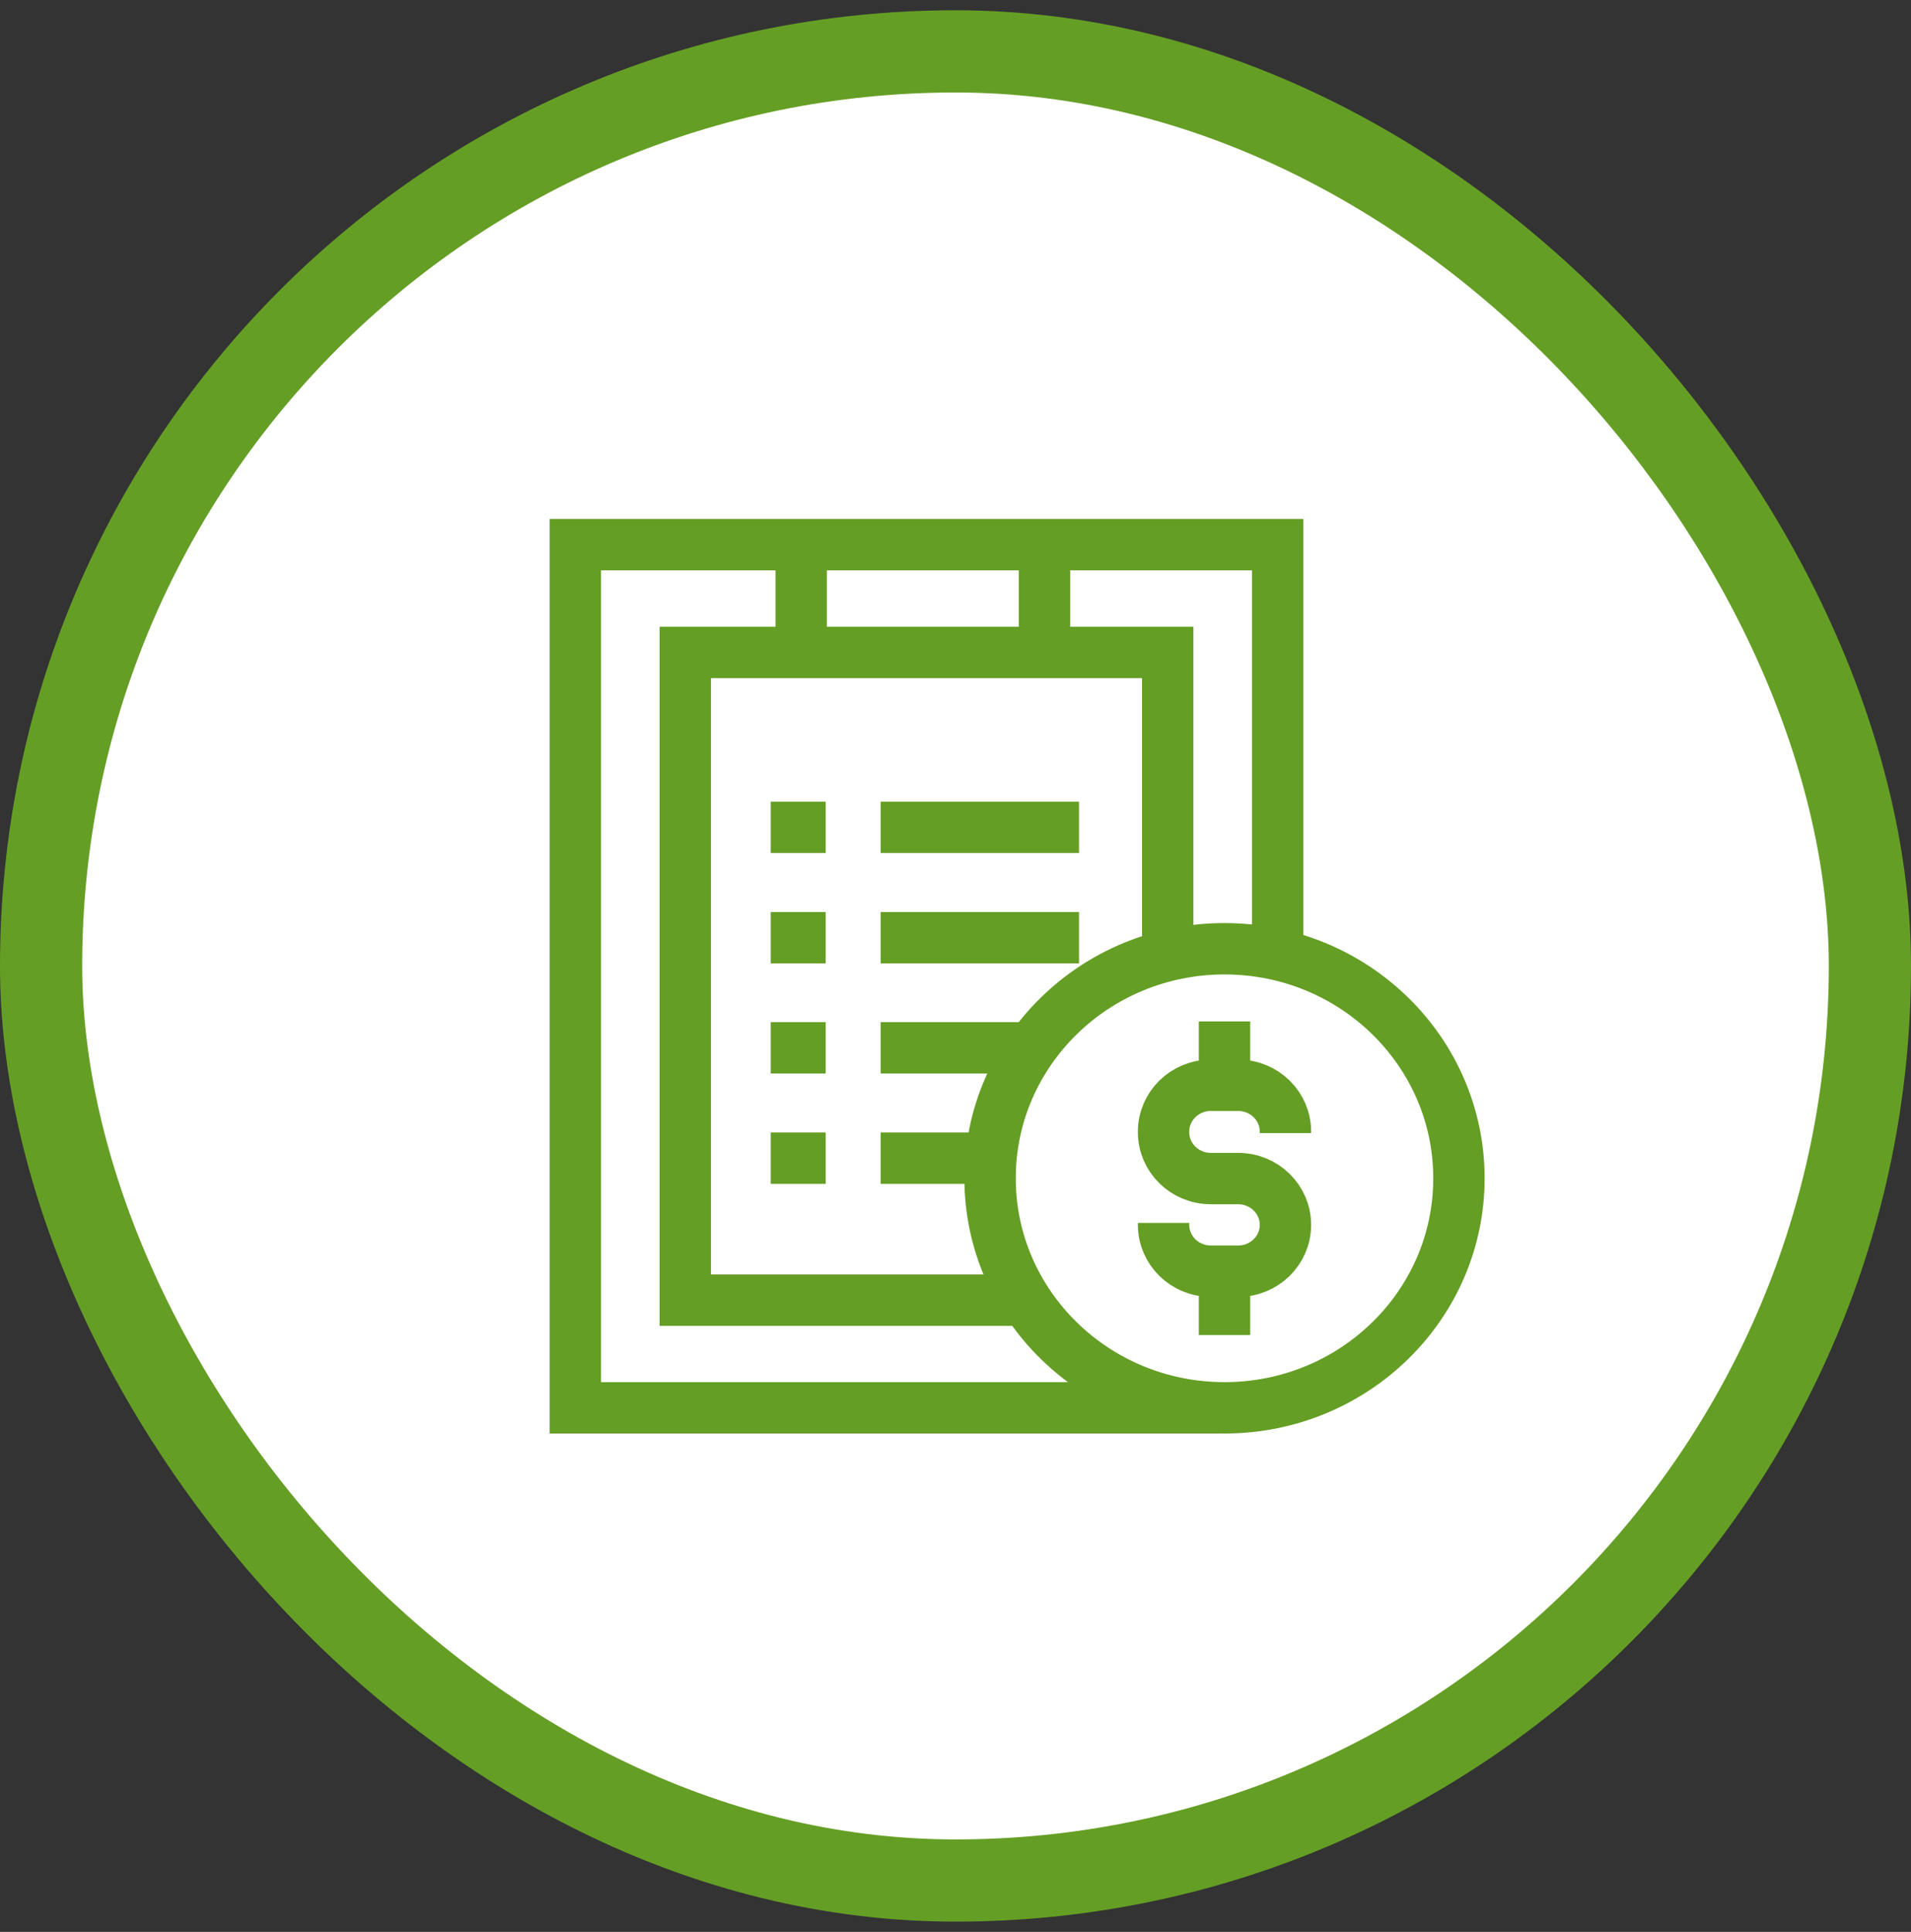
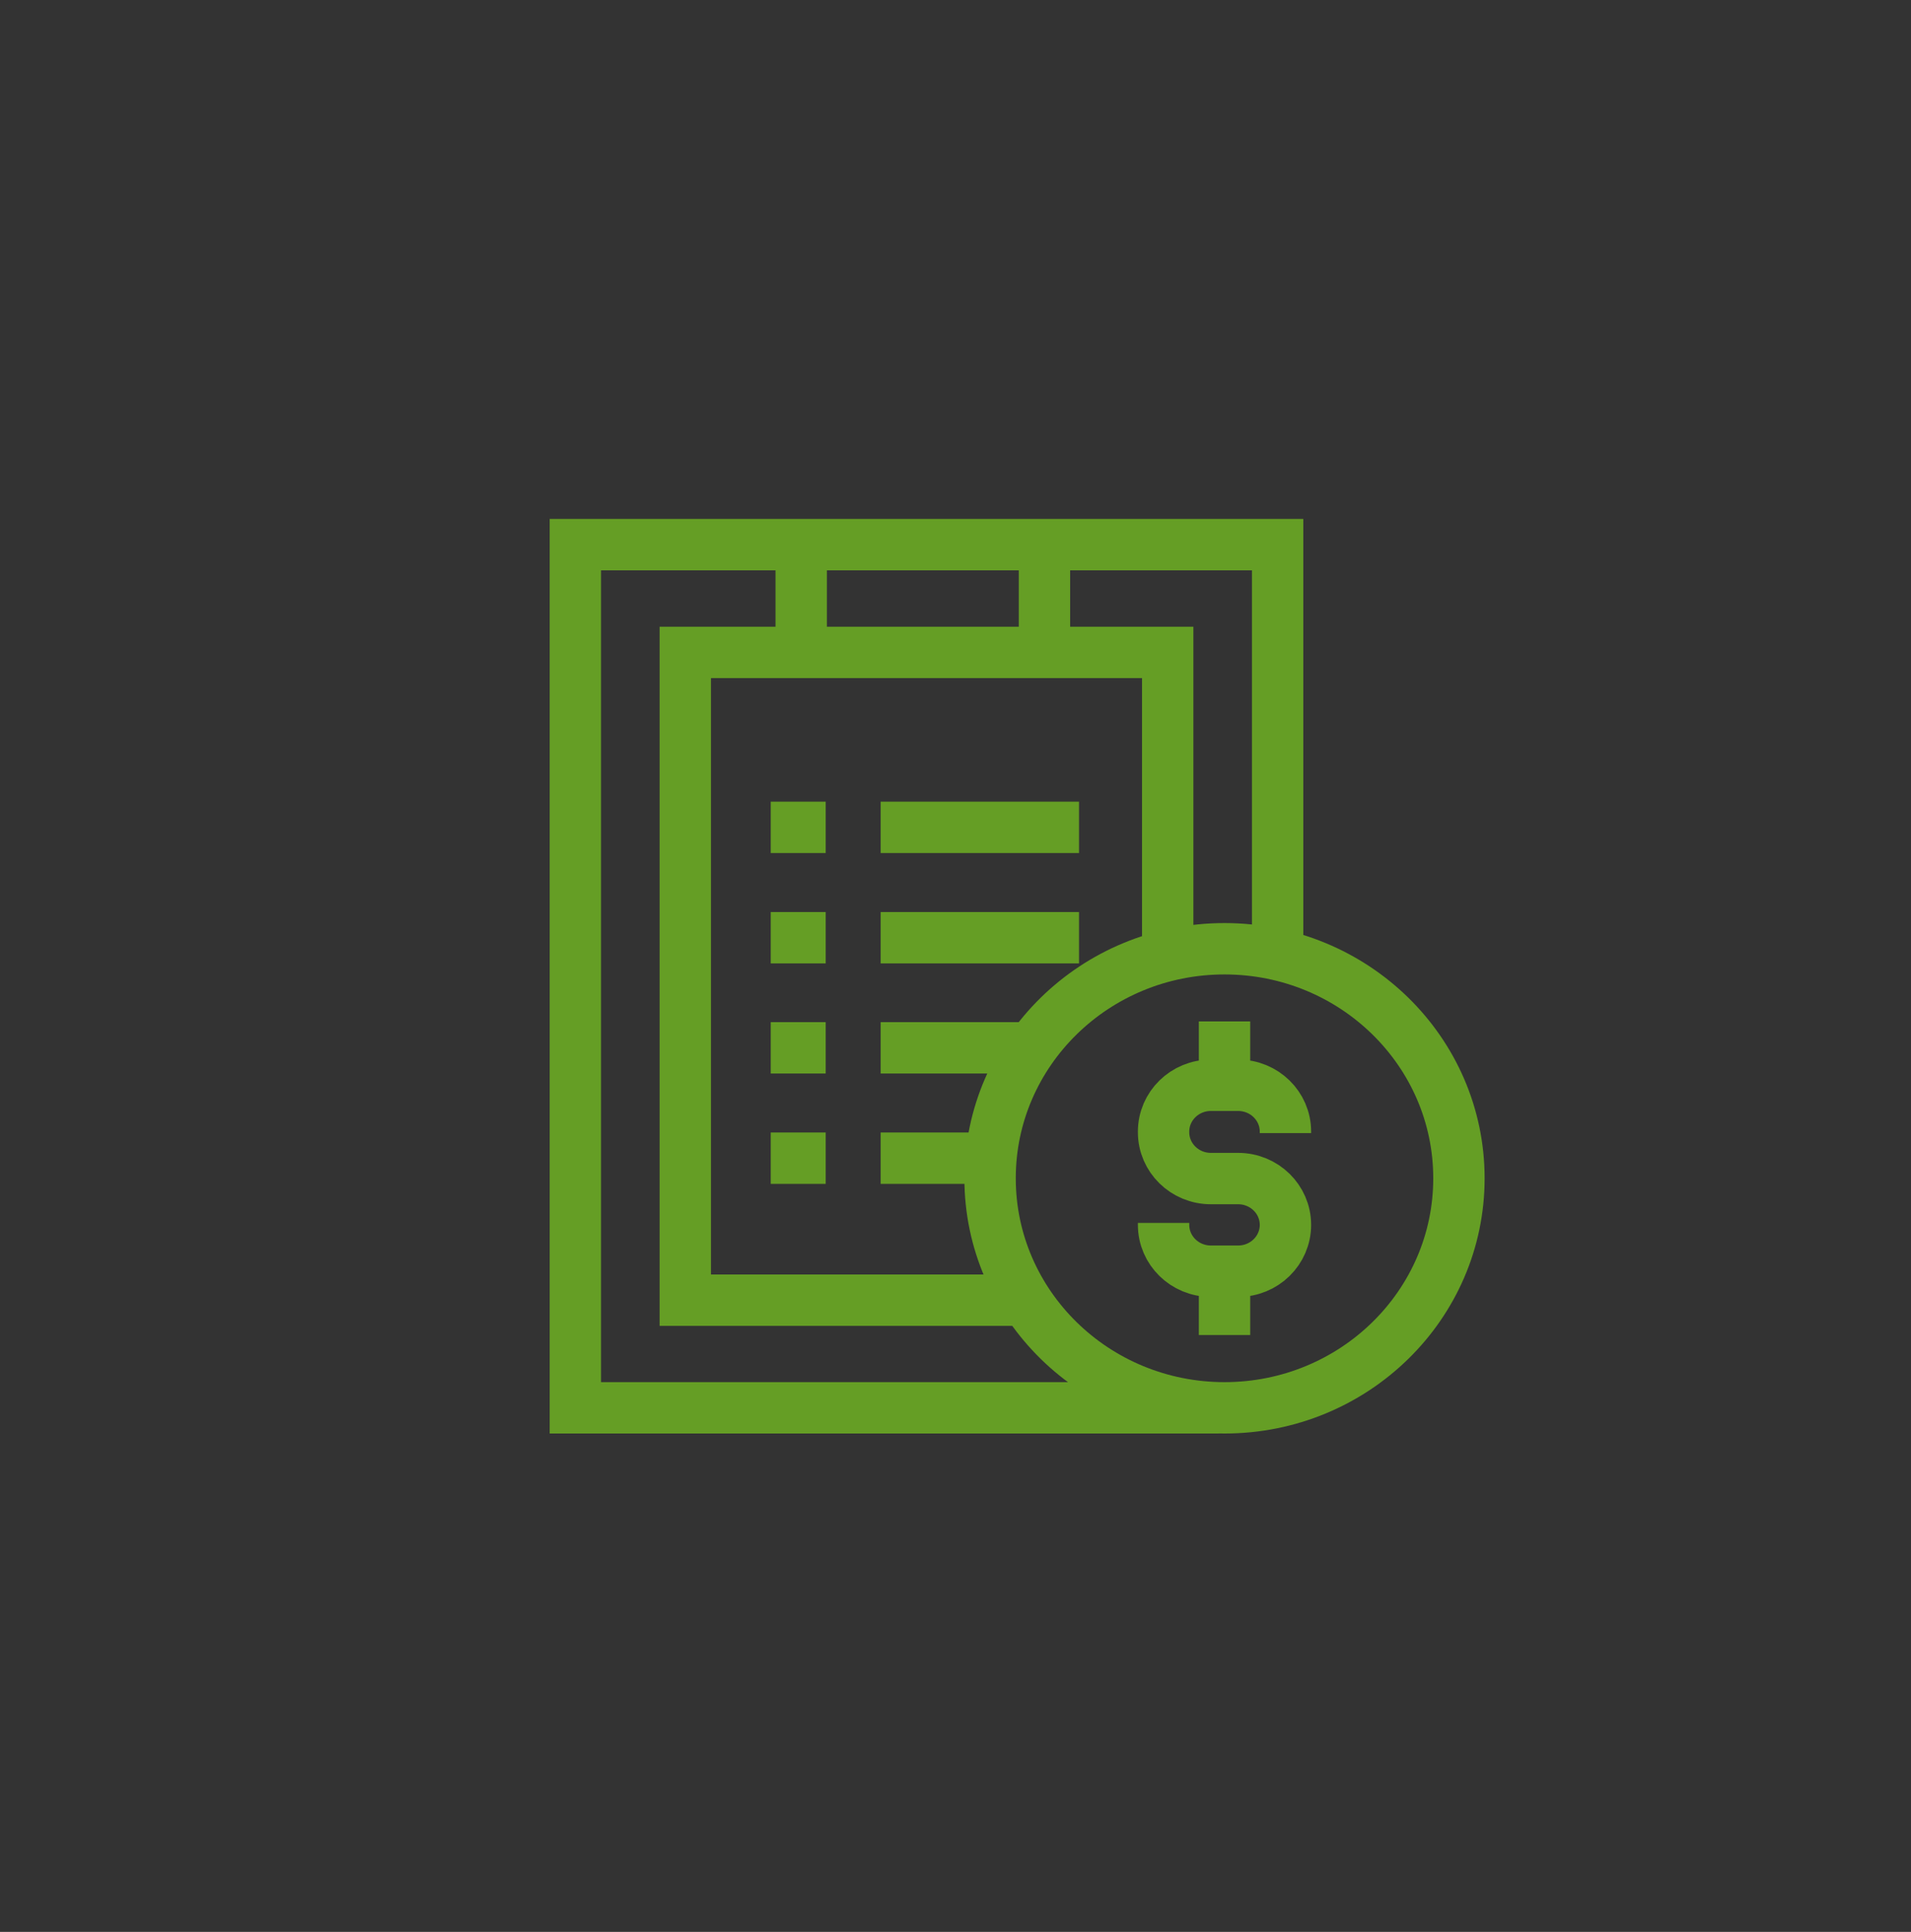
<svg xmlns="http://www.w3.org/2000/svg" width="93" height="94" viewBox="0 0 93 94" fill="none">
  <rect x="0" y="0" width="93" height="94" fill="#333333" stroke="none" />
-   <rect x="2" y="2.5" width="89" height="89" rx="44.5" fill="white" stroke="#659E25" stroke-width="4" />
  <path d="M59.302 68.5H28V26.5H38.991M38.991 26.5H50.829M38.991 26.5V31.745M50.829 26.5H62.177V46.539M50.829 26.5V31.745M56.827 46.486V31.745H50.829M50.829 31.745H38.991M38.991 31.745H33.35V63.263H49.528M62.557 55.132V55.059C62.557 53.815 61.526 52.806 60.255 52.806H58.928C57.657 52.806 56.626 53.815 56.626 55.059V55.091C56.626 56.336 57.657 57.345 58.928 57.345H60.255C61.526 57.345 62.557 58.354 62.557 59.598C62.557 60.843 61.526 61.852 60.255 61.852H58.928C57.657 61.852 56.626 60.843 56.626 59.598V59.503M59.592 52.806V49.699M59.592 64.958V61.852M37.508 50.983H40.183M42.858 50.983H50.205M37.508 56.354H40.183M42.858 56.354H47.913M37.508 40.255H40.183M42.858 40.255H52.511M37.508 45.626H40.183M42.858 45.626H52.511M71 57.332C71 63.5 65.892 68.5 59.592 68.5C53.291 68.5 48.183 63.5 48.183 57.332C48.183 51.164 53.291 46.163 59.592 46.163C65.892 46.163 71 51.164 71 57.332Z" stroke="#659E25" stroke-width="2.5" stroke-miterlimit="10" />
</svg>